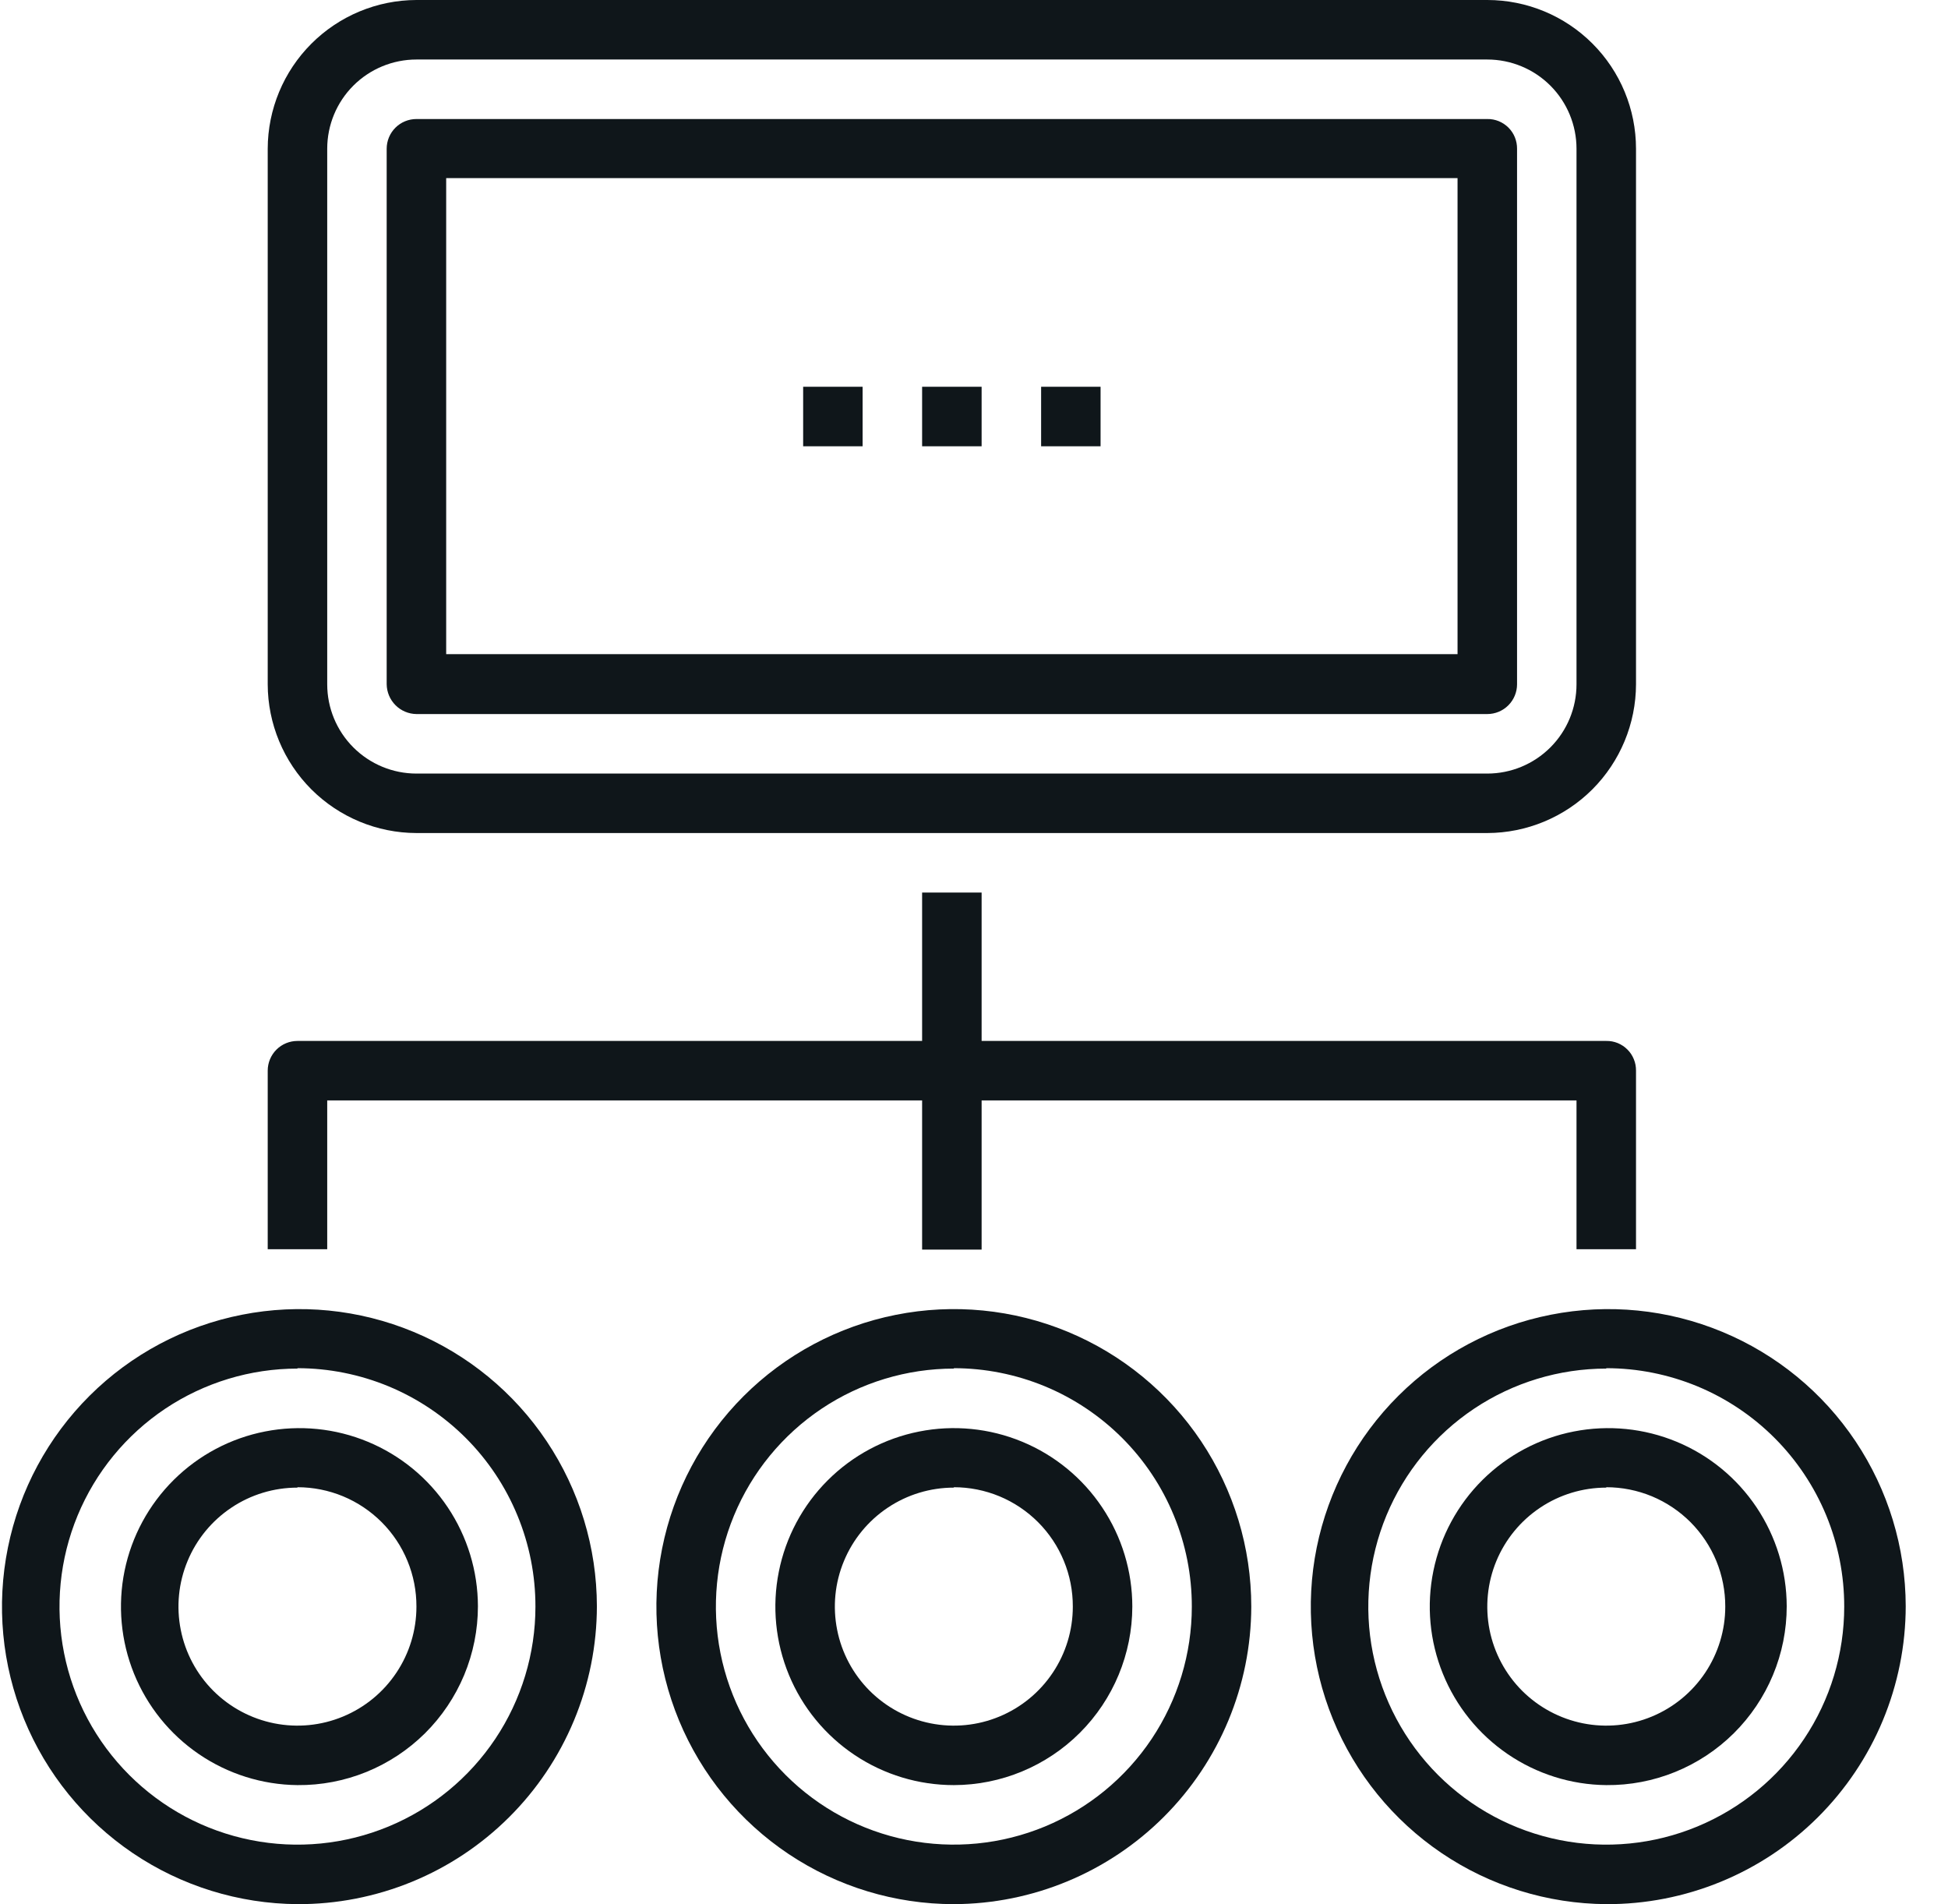
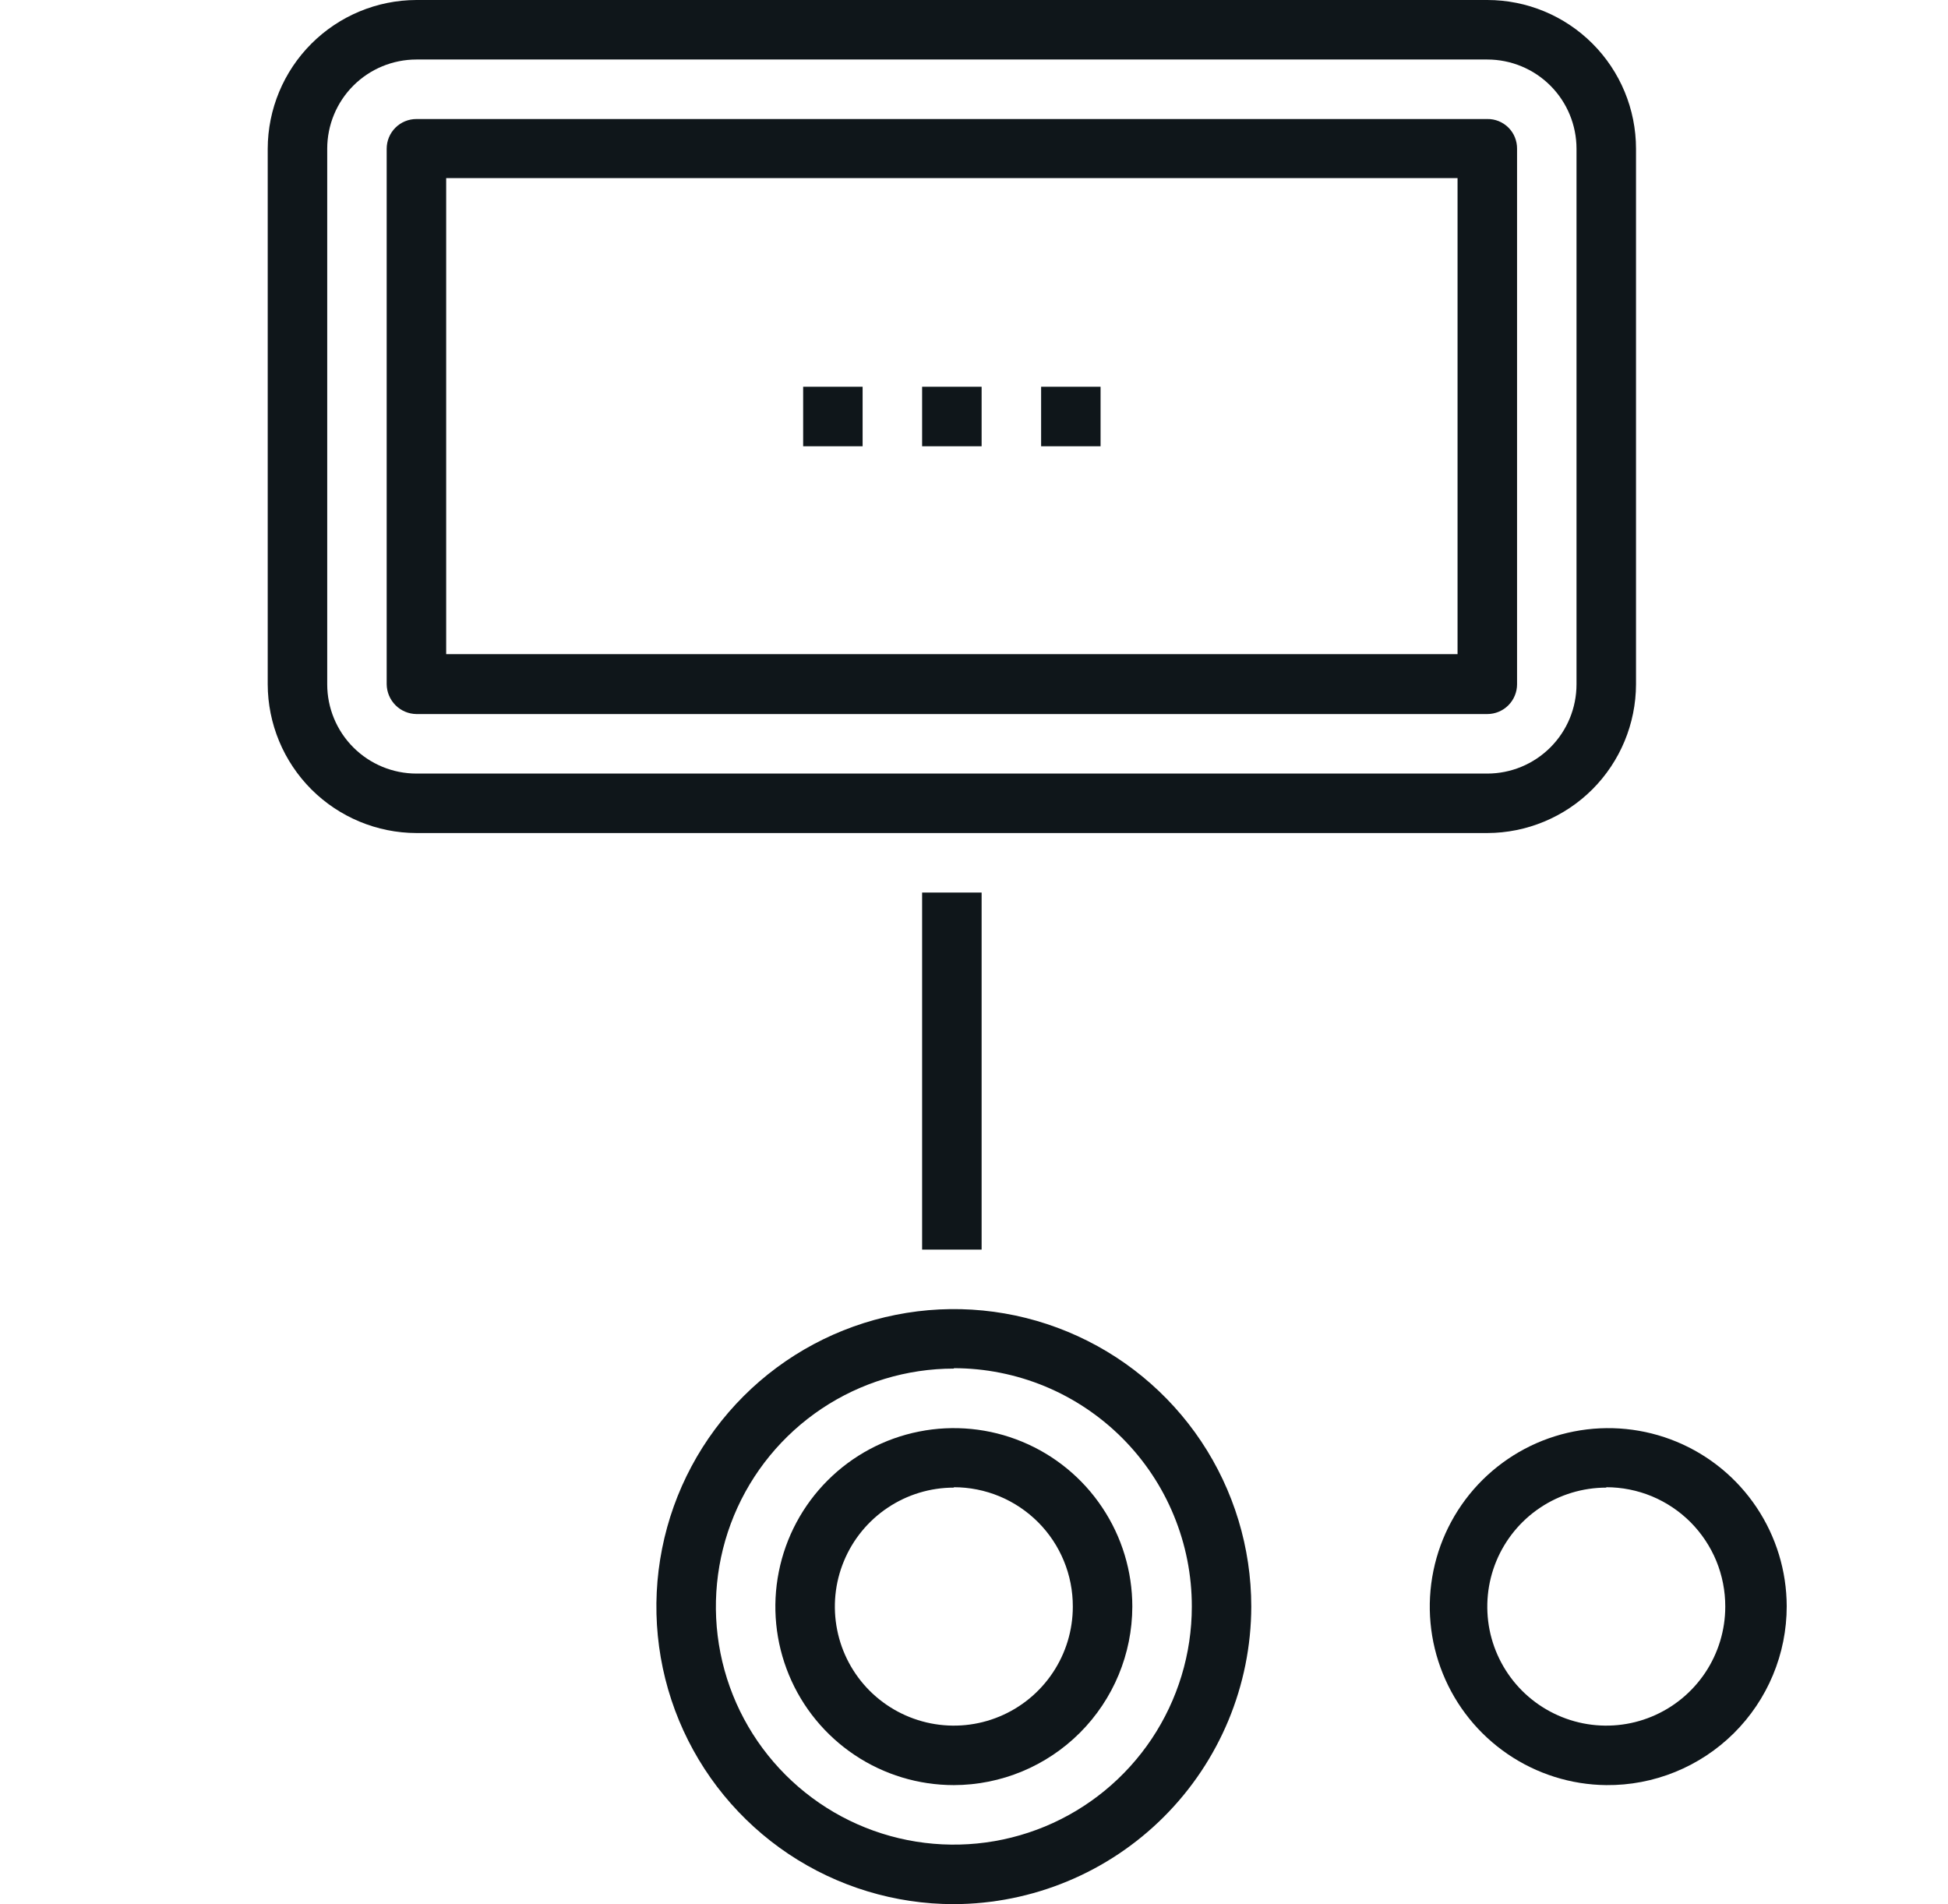
<svg xmlns="http://www.w3.org/2000/svg" width="44" height="43" viewBox="0 0 44 43" fill="none">
  <path d="M33.594 18.812H9.406C8.516 18.81 7.663 18.455 7.033 17.826C6.404 17.196 6.049 16.343 6.047 15.453V3.359C6.049 2.469 6.404 1.616 7.033 0.987C7.663 0.357 8.516 0.002 9.406 0H33.594C34.485 0 35.339 0.354 35.969 0.984C36.599 1.614 36.953 2.468 36.953 3.359V15.453C36.951 16.343 36.596 17.196 35.967 17.826C35.337 18.455 34.484 18.81 33.594 18.812ZM9.406 1.344C8.872 1.344 8.359 1.556 7.981 1.934C7.603 2.312 7.391 2.825 7.391 3.359V15.453C7.391 15.988 7.603 16.5 7.981 16.878C8.359 17.256 8.872 17.469 9.406 17.469H33.594C34.128 17.469 34.641 17.256 35.019 16.878C35.397 16.5 35.609 15.988 35.609 15.453V3.359C35.609 2.825 35.397 2.312 35.019 1.934C34.641 1.556 34.128 1.344 33.594 1.344H9.406Z" fill="#0F161A" />
  <path d="M22.172 20.156H20.828V28.219H22.172V20.156Z" fill="#0F161A" />
-   <path d="M36.953 28.21H35.609V24.85H7.391V28.21H6.047V24.178C6.047 24 6.118 23.829 6.244 23.703C6.37 23.577 6.541 23.507 6.719 23.507H36.281C36.37 23.505 36.458 23.522 36.54 23.555C36.622 23.589 36.696 23.638 36.759 23.701C36.822 23.763 36.871 23.838 36.904 23.92C36.938 24.002 36.954 24.09 36.953 24.178V28.21Z" fill="#0F161A" />
  <path d="M22.172 8.734H20.828V10.078H22.172V8.734Z" fill="#0F161A" />
  <path d="M24.859 8.734H23.516V10.078H24.859V8.734Z" fill="#0F161A" />
  <path d="M19.484 8.734H18.141V10.078H19.484V8.734Z" fill="#0F161A" />
  <path d="M21.545 43C20.216 43 18.917 42.606 17.812 41.868C16.707 41.129 15.846 40.08 15.337 38.852C14.829 37.625 14.696 36.274 14.955 34.971C15.214 33.667 15.854 32.47 16.794 31.53C17.733 30.591 18.931 29.951 20.234 29.692C21.537 29.432 22.888 29.565 24.116 30.074C25.343 30.582 26.393 31.444 27.131 32.548C27.869 33.653 28.263 34.952 28.263 36.281C28.259 38.062 27.549 39.768 26.29 41.027C25.031 42.286 23.325 42.995 21.545 43ZM21.545 30.906C20.482 30.906 19.442 31.221 18.558 31.812C17.675 32.403 16.986 33.242 16.579 34.224C16.172 35.206 16.066 36.287 16.273 37.33C16.48 38.373 16.992 39.33 17.744 40.082C18.496 40.834 19.453 41.346 20.496 41.553C21.539 41.76 22.619 41.654 23.602 41.247C24.584 40.84 25.423 40.151 26.014 39.267C26.604 38.383 26.92 37.344 26.92 36.281C26.921 35.575 26.783 34.875 26.513 34.222C26.244 33.568 25.848 32.975 25.349 32.475C24.849 31.975 24.256 31.578 23.604 31.307C22.951 31.037 22.251 30.897 21.545 30.897V30.906Z" fill="#0F161A" />
-   <path d="M6.719 43C5.392 42.991 4.098 42.59 2.999 41.847C1.9 41.103 1.046 40.052 0.544 38.824C0.042 37.596 -0.085 36.247 0.179 34.947C0.442 33.647 1.085 32.454 2.025 31.518C2.966 30.582 4.162 29.946 5.464 29.69C6.765 29.433 8.113 29.567 9.339 30.076C10.564 30.584 11.611 31.444 12.348 32.547C13.086 33.65 13.48 34.946 13.482 36.272C13.481 37.159 13.305 38.036 12.964 38.854C12.623 39.672 12.125 40.415 11.496 41.04C10.868 41.665 10.123 42.16 9.303 42.496C8.483 42.832 7.605 43.004 6.719 43ZM6.719 30.906C5.656 30.906 4.616 31.222 3.732 31.812C2.849 32.403 2.16 33.242 1.753 34.224C1.346 35.207 1.24 36.287 1.447 37.33C1.654 38.373 2.166 39.33 2.918 40.082C3.67 40.834 4.627 41.346 5.67 41.553C6.713 41.761 7.793 41.654 8.776 41.247C9.758 40.84 10.597 40.151 11.188 39.267C11.778 38.384 12.094 37.344 12.094 36.281C12.095 35.575 11.957 34.875 11.687 34.222C11.418 33.569 11.022 32.975 10.523 32.475C10.023 31.975 9.43 31.578 8.778 31.307C8.125 31.037 7.425 30.897 6.719 30.897V30.906Z" fill="#0F161A" />
-   <path d="M36.281 43C34.955 42.991 33.66 42.59 32.562 41.847C31.463 41.103 30.609 40.052 30.107 38.824C29.605 37.596 29.478 36.247 29.741 34.947C30.005 33.647 30.647 32.454 31.588 31.518C32.528 30.582 33.725 29.946 35.026 29.69C36.328 29.433 37.676 29.567 38.901 30.076C40.126 30.584 41.174 31.444 41.911 32.547C42.648 33.65 43.043 34.946 43.045 36.272C43.044 37.159 42.867 38.036 42.527 38.854C42.186 39.672 41.687 40.415 41.059 41.04C40.431 41.665 39.685 42.16 38.865 42.496C38.045 42.832 37.167 43.004 36.281 43ZM36.281 30.906C35.218 30.906 34.179 31.222 33.295 31.812C32.411 32.403 31.722 33.242 31.315 34.224C30.909 35.207 30.802 36.287 31.009 37.33C31.217 38.373 31.729 39.33 32.48 40.082C33.232 40.834 34.19 41.346 35.233 41.553C36.275 41.761 37.356 41.654 38.338 41.247C39.32 40.84 40.16 40.151 40.75 39.267C41.341 38.384 41.656 37.344 41.656 36.281C41.657 35.575 41.519 34.875 41.25 34.222C40.98 33.569 40.584 32.975 40.085 32.475C39.586 31.975 38.993 31.578 38.34 31.307C37.687 31.037 36.988 30.897 36.281 30.897V30.906Z" fill="#0F161A" />
  <path d="M33.594 16.125H9.406C9.229 16.123 9.059 16.051 8.934 15.926C8.808 15.8 8.737 15.631 8.734 15.453V3.359C8.734 3.181 8.805 3.01 8.931 2.884C9.057 2.758 9.228 2.688 9.406 2.688H33.594C33.682 2.686 33.77 2.703 33.852 2.736C33.934 2.77 34.009 2.819 34.072 2.882C34.134 2.944 34.184 3.019 34.217 3.101C34.25 3.183 34.267 3.271 34.266 3.359V15.453C34.266 15.631 34.195 15.802 34.069 15.928C33.943 16.054 33.772 16.125 33.594 16.125ZM10.078 14.772H32.922V4.022H10.078V14.772Z" fill="#0F161A" />
-   <path d="M6.719 40.312C5.924 40.304 5.149 40.06 4.492 39.612C3.835 39.164 3.326 38.532 3.027 37.795C2.729 37.058 2.655 36.25 2.814 35.471C2.974 34.692 3.361 33.978 3.926 33.418C4.49 32.859 5.208 32.478 5.988 32.326C6.768 32.173 7.576 32.254 8.31 32.559C9.044 32.864 9.672 33.379 10.114 34.04C10.556 34.701 10.793 35.477 10.795 36.272C10.795 36.806 10.689 37.334 10.484 37.827C10.278 38.319 9.978 38.766 9.599 39.142C9.22 39.517 8.77 39.814 8.276 40.015C7.781 40.216 7.252 40.317 6.719 40.312ZM6.719 33.594C6.187 33.594 5.667 33.751 5.226 34.047C4.784 34.342 4.439 34.762 4.236 35.253C4.032 35.744 3.979 36.284 4.083 36.806C4.186 37.327 4.442 37.806 4.818 38.182C5.194 38.557 5.673 38.813 6.194 38.917C6.716 39.021 7.256 38.968 7.747 38.764C8.238 38.561 8.658 38.216 8.953 37.774C9.249 37.332 9.406 36.813 9.406 36.281C9.407 35.928 9.339 35.577 9.204 35.25C9.07 34.923 8.872 34.626 8.622 34.375C8.372 34.125 8.076 33.926 7.749 33.79C7.423 33.655 7.072 33.585 6.719 33.585V33.594Z" fill="#0F161A" />
  <path d="M21.545 40.312C20.747 40.312 19.968 40.076 19.305 39.633C18.642 39.19 18.125 38.561 17.82 37.824C17.515 37.087 17.435 36.277 17.591 35.495C17.746 34.713 18.13 33.995 18.694 33.431C19.258 32.867 19.976 32.483 20.758 32.328C21.54 32.172 22.351 32.252 23.087 32.557C23.824 32.862 24.454 33.379 24.896 34.042C25.34 34.705 25.576 35.484 25.576 36.281C25.574 37.35 25.148 38.374 24.393 39.129C23.637 39.885 22.613 40.31 21.545 40.312ZM21.545 33.594C21.013 33.594 20.494 33.751 20.052 34.047C19.61 34.342 19.265 34.762 19.062 35.253C18.858 35.744 18.805 36.284 18.909 36.806C19.012 37.327 19.268 37.806 19.644 38.182C20.02 38.557 20.499 38.813 21.02 38.917C21.542 39.021 22.082 38.968 22.573 38.764C23.064 38.561 23.484 38.216 23.779 37.774C24.075 37.332 24.232 36.813 24.232 36.281C24.233 35.928 24.165 35.577 24.03 35.25C23.896 34.923 23.698 34.626 23.448 34.375C23.198 34.125 22.902 33.926 22.575 33.79C22.249 33.655 21.898 33.585 21.545 33.585V33.594Z" fill="#0F161A" />
  <path d="M36.281 40.312C35.486 40.304 34.712 40.06 34.055 39.612C33.398 39.164 32.888 38.532 32.59 37.795C32.291 37.058 32.217 36.25 32.377 35.471C32.537 34.692 32.923 33.978 33.488 33.418C34.053 32.859 34.77 32.478 35.55 32.326C36.331 32.173 37.138 32.254 37.873 32.559C38.607 32.864 39.234 33.379 39.676 34.04C40.118 34.701 40.355 35.477 40.357 36.272C40.357 36.806 40.252 37.334 40.046 37.827C39.841 38.319 39.54 38.766 39.161 39.142C38.782 39.517 38.333 39.814 37.838 40.015C37.344 40.216 36.815 40.317 36.281 40.312ZM36.281 33.594C35.75 33.594 35.23 33.751 34.788 34.047C34.346 34.342 34.002 34.762 33.798 35.253C33.595 35.744 33.542 36.284 33.645 36.806C33.749 37.327 34.005 37.806 34.381 38.182C34.757 38.557 35.236 38.813 35.757 38.917C36.278 39.021 36.819 38.968 37.31 38.764C37.801 38.561 38.22 38.216 38.516 37.774C38.811 37.332 38.969 36.813 38.969 36.281C38.97 35.928 38.901 35.577 38.767 35.25C38.632 34.923 38.434 34.626 38.185 34.375C37.935 34.125 37.638 33.926 37.312 33.79C36.985 33.655 36.635 33.585 36.281 33.585V33.594Z" fill="#0F161A" />
</svg>